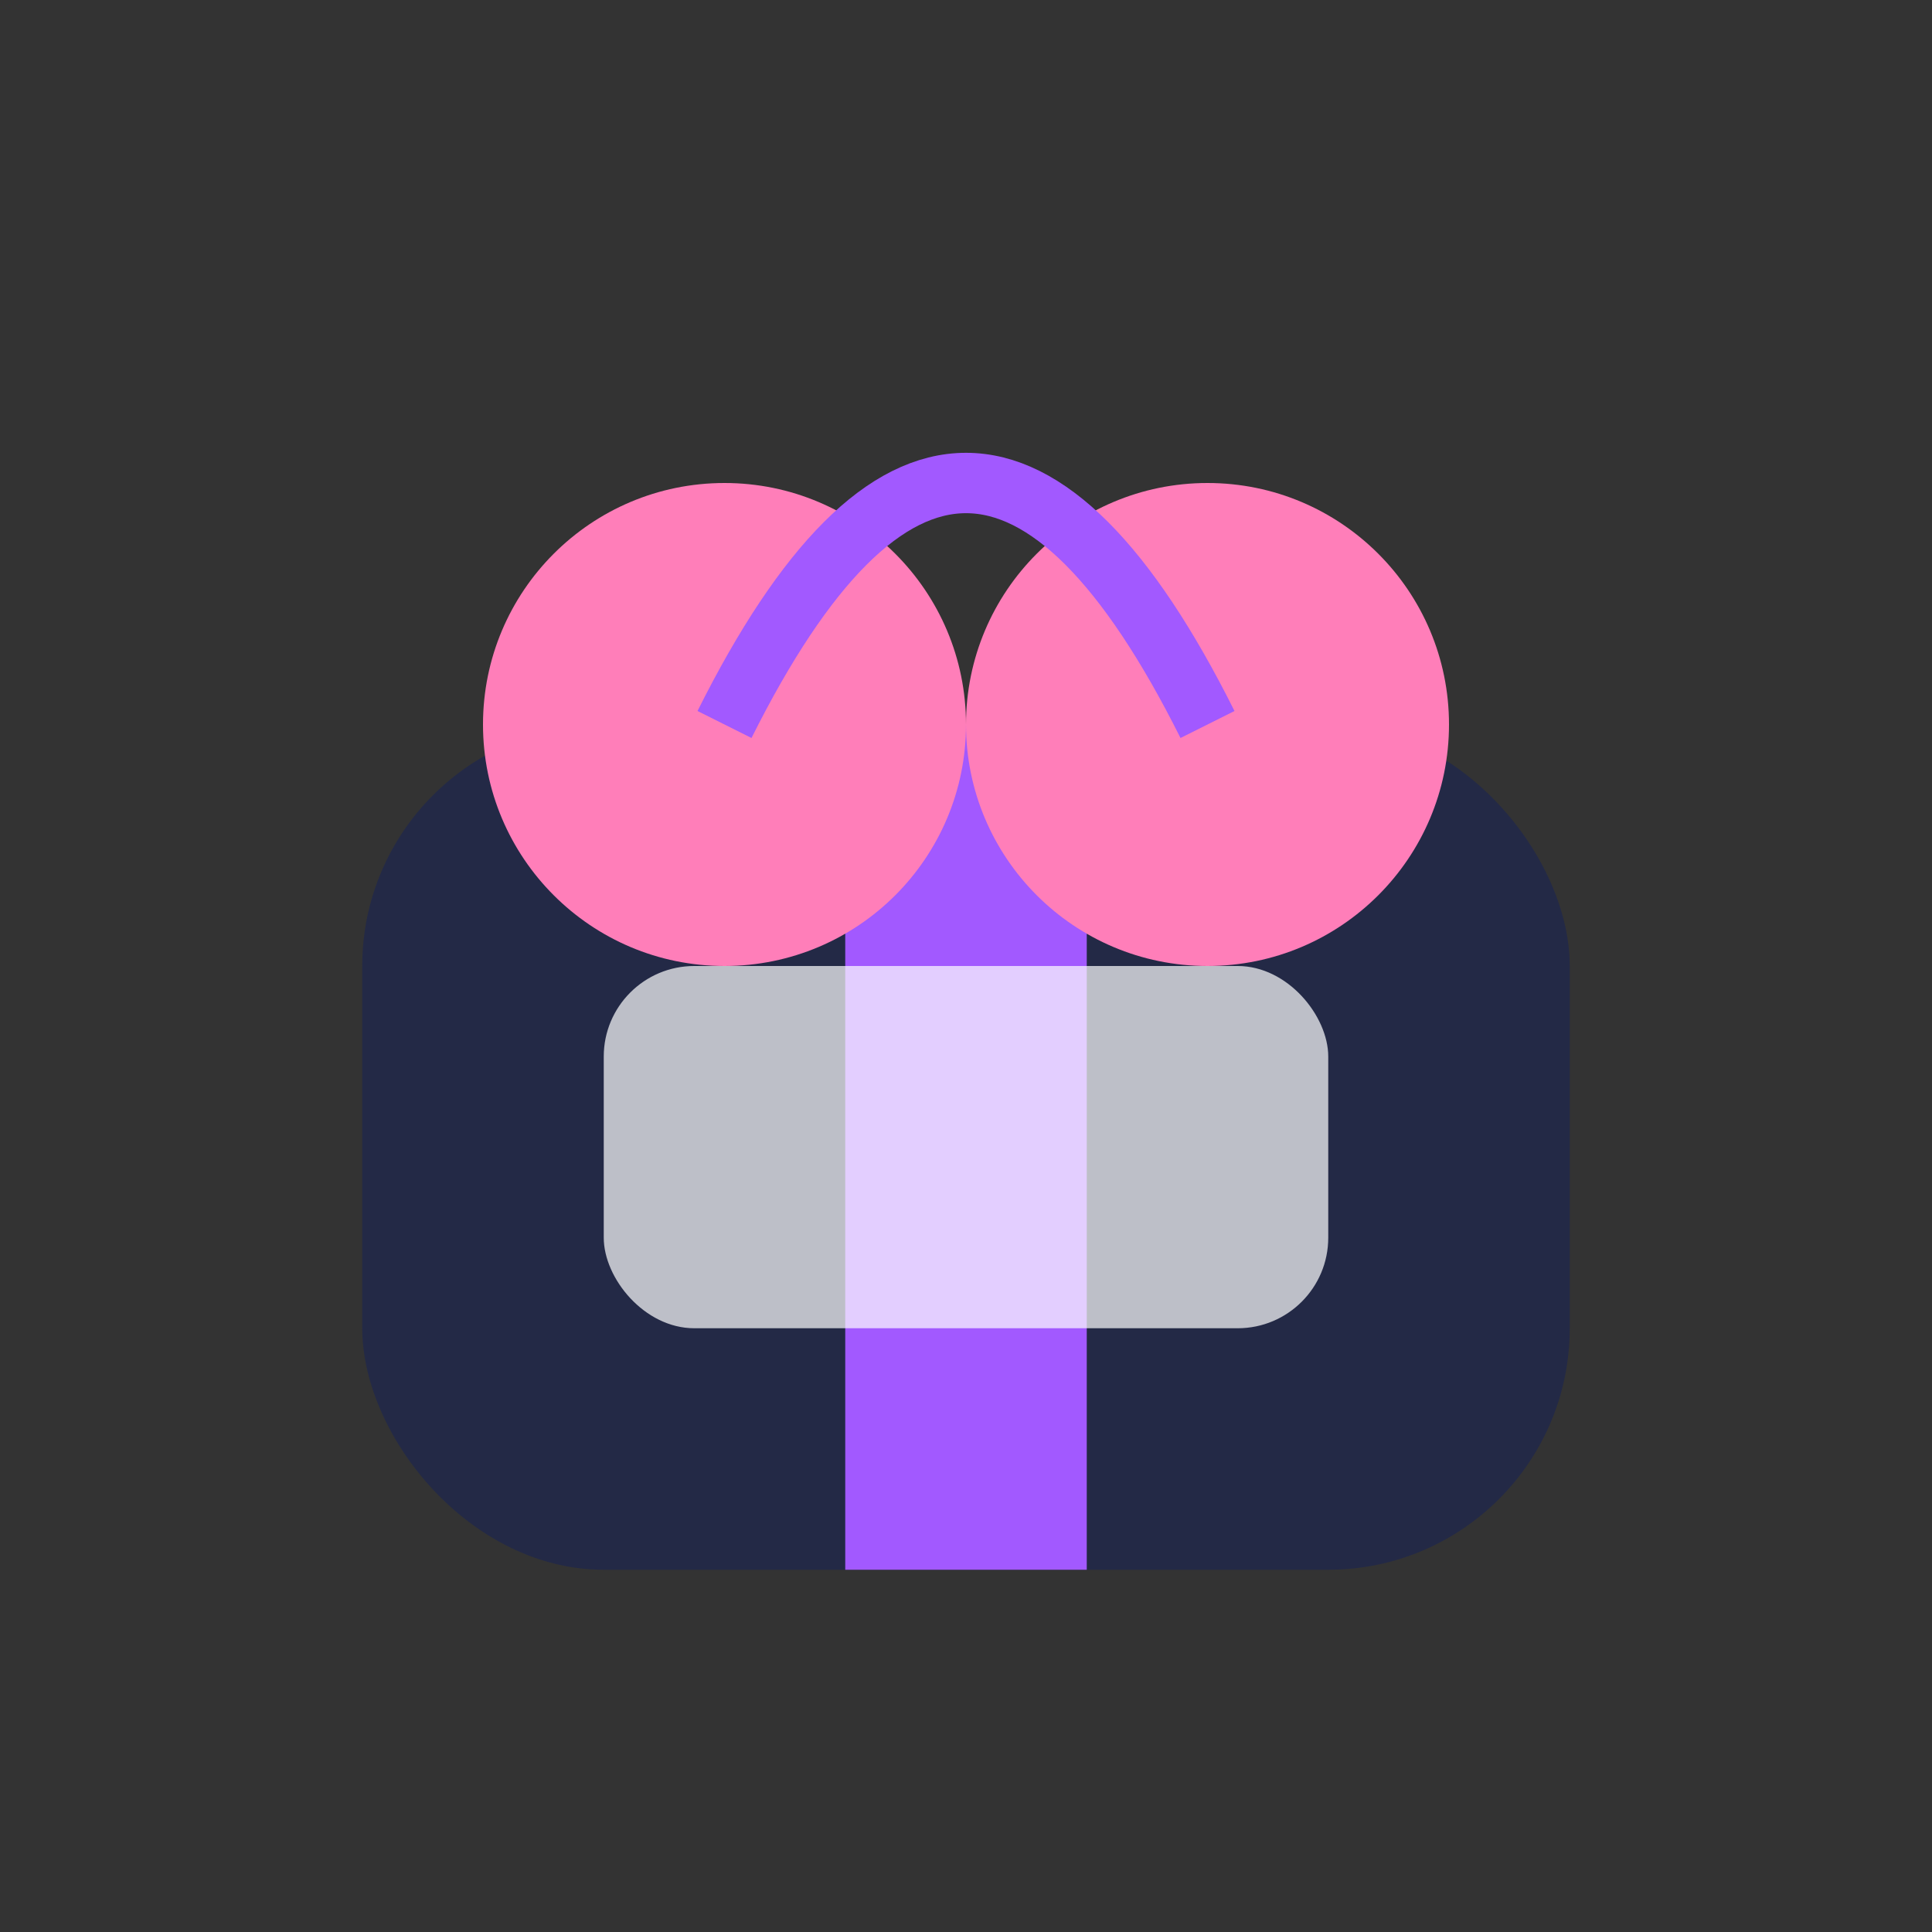
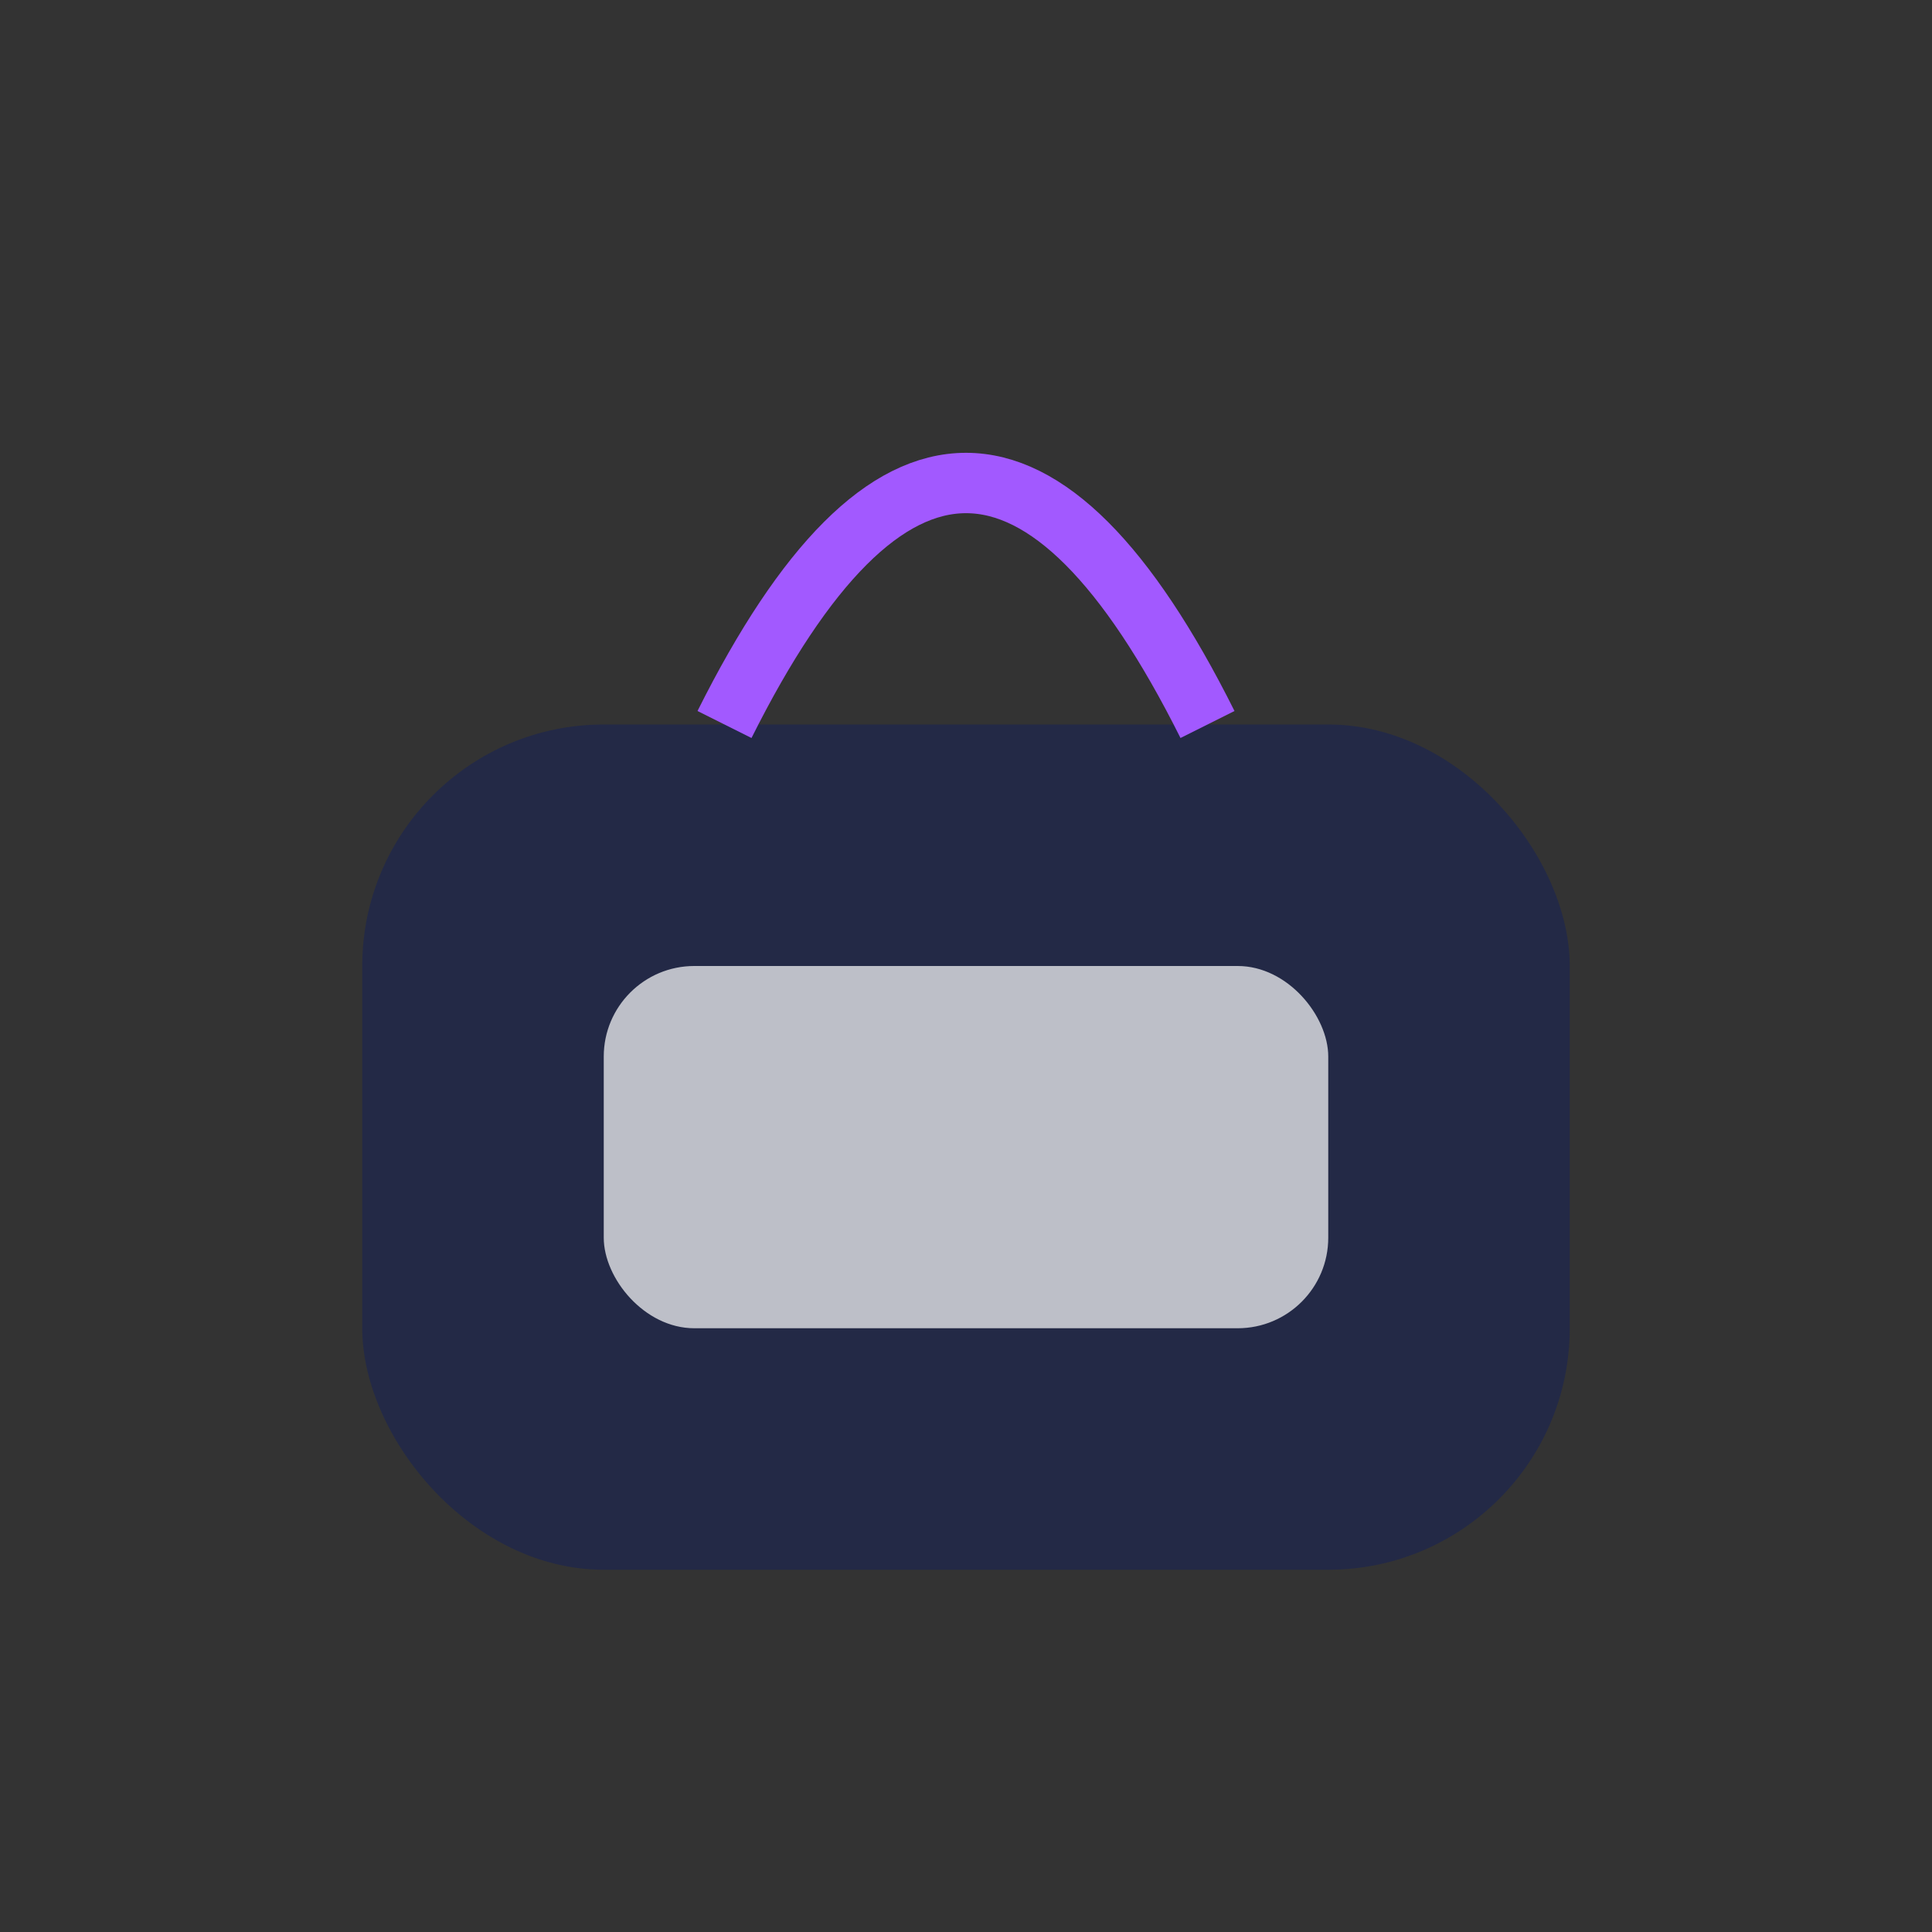
<svg xmlns="http://www.w3.org/2000/svg" viewBox="0 0 64 64">
  <rect x="0" y="0" width="64" height="64" fill="#333333" stroke="none" />
  <rect x="12" y="24" width="40" height="28" rx="8" fill="#232946" />
-   <rect x="28" y="24" width="8" height="28" fill="#a259ff" />
  <rect x="20" y="32" width="24" height="12" rx="3" fill="#fff" opacity="0.7" />
-   <circle cx="24" cy="24" r="8" fill="#ff7eb9" />
-   <circle cx="40" cy="24" r="8" fill="#ff7eb9" />
  <path d="M24 24 Q32 8 40 24" stroke="#a259ff" stroke-width="2" fill="none" />
</svg>